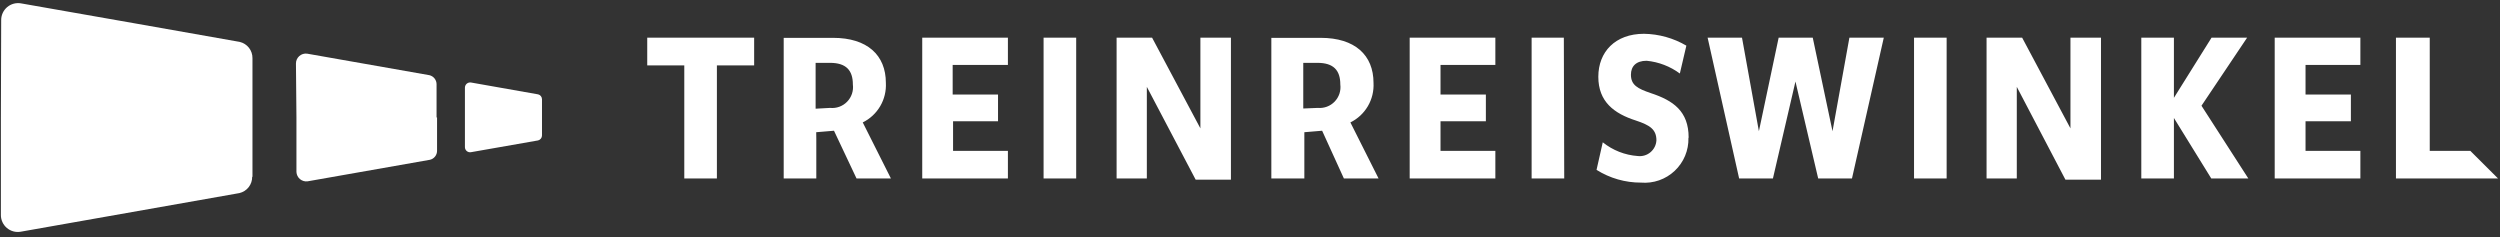
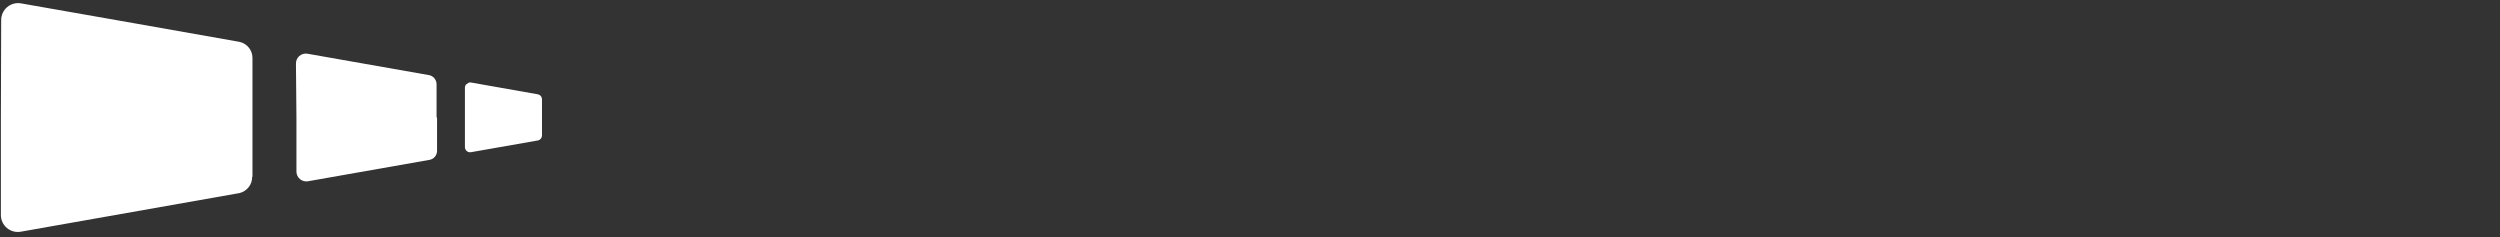
<svg xmlns="http://www.w3.org/2000/svg" width="253" height="24" viewBox="0 0 253 24" fill="none">
  <rect x="0" y="0" width="253" height="24" fill="#333333" stroke="none" />
-   <path d="M252.8 18.06L250 15.27H245.89V3.81H242.47V18.06H252.8ZM238.87 18.06V15.27H233.32V12.27H237.91V9.57H233.32V6.57H238.87V3.81H230.2V18.06H238.87ZM227.53 18.06L222.79 10.7L227.41 3.81H223.81L220 9.9V3.81H216.7V18.06H220V11.94L223.78 18.06H227.53ZM212.62 18.18V3.81H209.53V12.99L204.64 3.81H201.04V18.06H204.1V8.79L209.02 18.18H212.62ZM197 3.81H193.7V18.06H197V3.81ZM190.64 3.81H187.16L185.45 13.28L183.45 3.81H180L178 13.28L176.29 3.81H172.81L176 18.06H179.42L181.7 8.25L184 18.06H187.42L190.64 3.81ZM170.89 13.92C170.89 11.25 169.33 10.17 167.05 9.42C165.73 8.97 165.05 8.61 165.05 7.56C165.05 6.72 165.56 6.15 166.64 6.15C167.856 6.268 169.017 6.714 170 7.44L170.66 4.62C169.358 3.856 167.88 3.442 166.37 3.42C163.46 3.42 161.75 5.25 161.75 7.77C161.75 10.29 163.34 11.49 165.56 12.2C166.94 12.66 167.63 13.08 167.63 14.2C167.618 14.431 167.559 14.658 167.455 14.865C167.352 15.072 167.207 15.256 167.03 15.405C166.853 15.555 166.647 15.666 166.425 15.732C166.203 15.798 165.97 15.818 165.74 15.79C164.446 15.698 163.211 15.213 162.2 14.4L161.57 17.19C162.917 18.038 164.478 18.486 166.07 18.48C166.69 18.532 167.314 18.453 167.901 18.248C168.488 18.043 169.025 17.717 169.478 17.291C169.931 16.864 170.289 16.347 170.529 15.774C170.769 15.2 170.885 14.582 170.87 13.96L170.89 13.92ZM158.26 3.81H155V18.06H158.3L158.26 3.81ZM151.33 18.06V15.27H145.78V12.27H150.37V9.57H145.78V6.57H151.33V3.81H142.66V18.06H151.33ZM139.51 18.06L136.66 12.39C137.399 12.025 138.014 11.452 138.43 10.741C138.846 10.03 139.044 9.213 139 8.39C139 5.57 137.11 3.83 133.66 3.83H128.66V18.06H132V13.38L133.8 13.23L136 18.06H139.51ZM135.64 8.55C135.68 8.863 135.65 9.181 135.551 9.481C135.451 9.78 135.286 10.054 135.068 10.281C134.849 10.509 134.582 10.684 134.286 10.795C133.991 10.905 133.674 10.948 133.36 10.92L131.89 10.98V6.36H133.33C134.95 6.36 135.64 7.11 135.64 8.55V8.55ZM124.57 18.18V3.81H121.48V12.99L116.59 3.81H113V18.06H116.06V8.79L121 18.18H124.57ZM108.91 3.81H105.61V18.06H108.91V3.81ZM102 18.06V15.27H96.45V12.27H101V9.57H96.41V6.57H102V3.81H93.33V18.06H102ZM82.6 13.38L84.4 13.23L86.68 18.06H90.16L87.31 12.39C88.049 12.025 88.664 11.452 89.08 10.741C89.496 10.03 89.694 9.213 89.65 8.39C89.65 5.57 87.76 3.83 84.31 3.83H79.31V18.06H82.61V14.06L82.6 13.38ZM82.54 11V6.36H84C85.62 6.36 86.31 7.11 86.31 8.55C86.351 8.866 86.32 9.187 86.219 9.489C86.118 9.791 85.951 10.066 85.728 10.294C85.506 10.522 85.235 10.697 84.936 10.805C84.637 10.914 84.317 10.953 84 10.92L82.54 11ZM76.32 6.62V3.81H65.5V6.62H69.25V18.06H72.55V6.62H76.32Z" fill="white" />
  <path d="M0.09 12.14H25.55V5.89C25.555 5.509 25.43 5.138 25.196 4.838C24.961 4.538 24.631 4.327 24.26 4.24C24.26 4.24 3 0.48 2.12 0.34C1.874 0.298 1.622 0.31 1.381 0.375C1.14 0.441 0.917 0.558 0.726 0.719C0.536 0.88 0.383 1.081 0.278 1.307C0.173 1.534 0.119 1.78 0.12 2.03L0.09 12.14ZM25.55 17.89V11.89H0.09V21.76C0.089 22.009 0.143 22.256 0.248 22.483C0.353 22.709 0.506 22.91 0.696 23.071C0.887 23.232 1.11 23.349 1.351 23.415C1.592 23.48 1.844 23.492 2.09 23.45L24.23 19.54C24.601 19.453 24.931 19.242 25.166 18.942C25.4 18.642 25.525 18.271 25.52 17.89" fill="white" />
  <path d="M30 11.89H44.18V8.54C44.184 8.326 44.114 8.118 43.983 7.948C43.852 7.779 43.668 7.66 43.46 7.61L31.08 5.43C30.938 5.411 30.794 5.423 30.657 5.465C30.52 5.507 30.394 5.578 30.287 5.673C30.18 5.767 30.095 5.884 30.036 6.015C29.978 6.145 29.949 6.287 29.95 6.43L30 11.89ZM44.23 15.25V11.89H30V17.41C30.007 17.548 30.043 17.683 30.105 17.806C30.166 17.93 30.253 18.039 30.359 18.127C30.465 18.216 30.589 18.281 30.721 18.319C30.854 18.358 30.993 18.368 31.13 18.35L43.51 16.17C43.717 16.122 43.901 16.005 44.032 15.837C44.163 15.67 44.233 15.463 44.23 15.25" fill="white" />
-   <path d="M47.05 11.89H54.85V10.05C54.851 9.935 54.813 9.823 54.742 9.732C54.671 9.641 54.572 9.577 54.46 9.55L47.67 8.35C47.594 8.337 47.516 8.341 47.442 8.361C47.367 8.381 47.298 8.417 47.239 8.466C47.18 8.516 47.133 8.577 47.1 8.647C47.068 8.717 47.05 8.793 47.05 8.87V11.89ZM54.85 13.73V11.89H47.05V14.89C47.05 14.967 47.067 15.043 47.1 15.112C47.133 15.181 47.18 15.243 47.24 15.291C47.299 15.34 47.368 15.375 47.443 15.394C47.517 15.413 47.595 15.415 47.67 15.4L54.46 14.21C54.573 14.181 54.672 14.115 54.743 14.022C54.814 13.93 54.852 13.816 54.85 13.7" fill="white" />
+   <path d="M47.05 11.89H54.85V10.05C54.851 9.935 54.813 9.823 54.742 9.732C54.671 9.641 54.572 9.577 54.46 9.55L47.67 8.35C47.594 8.337 47.516 8.341 47.442 8.361C47.18 8.516 47.133 8.577 47.1 8.647C47.068 8.717 47.05 8.793 47.05 8.87V11.89ZM54.85 13.73V11.89H47.05V14.89C47.05 14.967 47.067 15.043 47.1 15.112C47.133 15.181 47.18 15.243 47.24 15.291C47.299 15.34 47.368 15.375 47.443 15.394C47.517 15.413 47.595 15.415 47.67 15.4L54.46 14.21C54.573 14.181 54.672 14.115 54.743 14.022C54.814 13.93 54.852 13.816 54.85 13.7" fill="white" />
</svg>